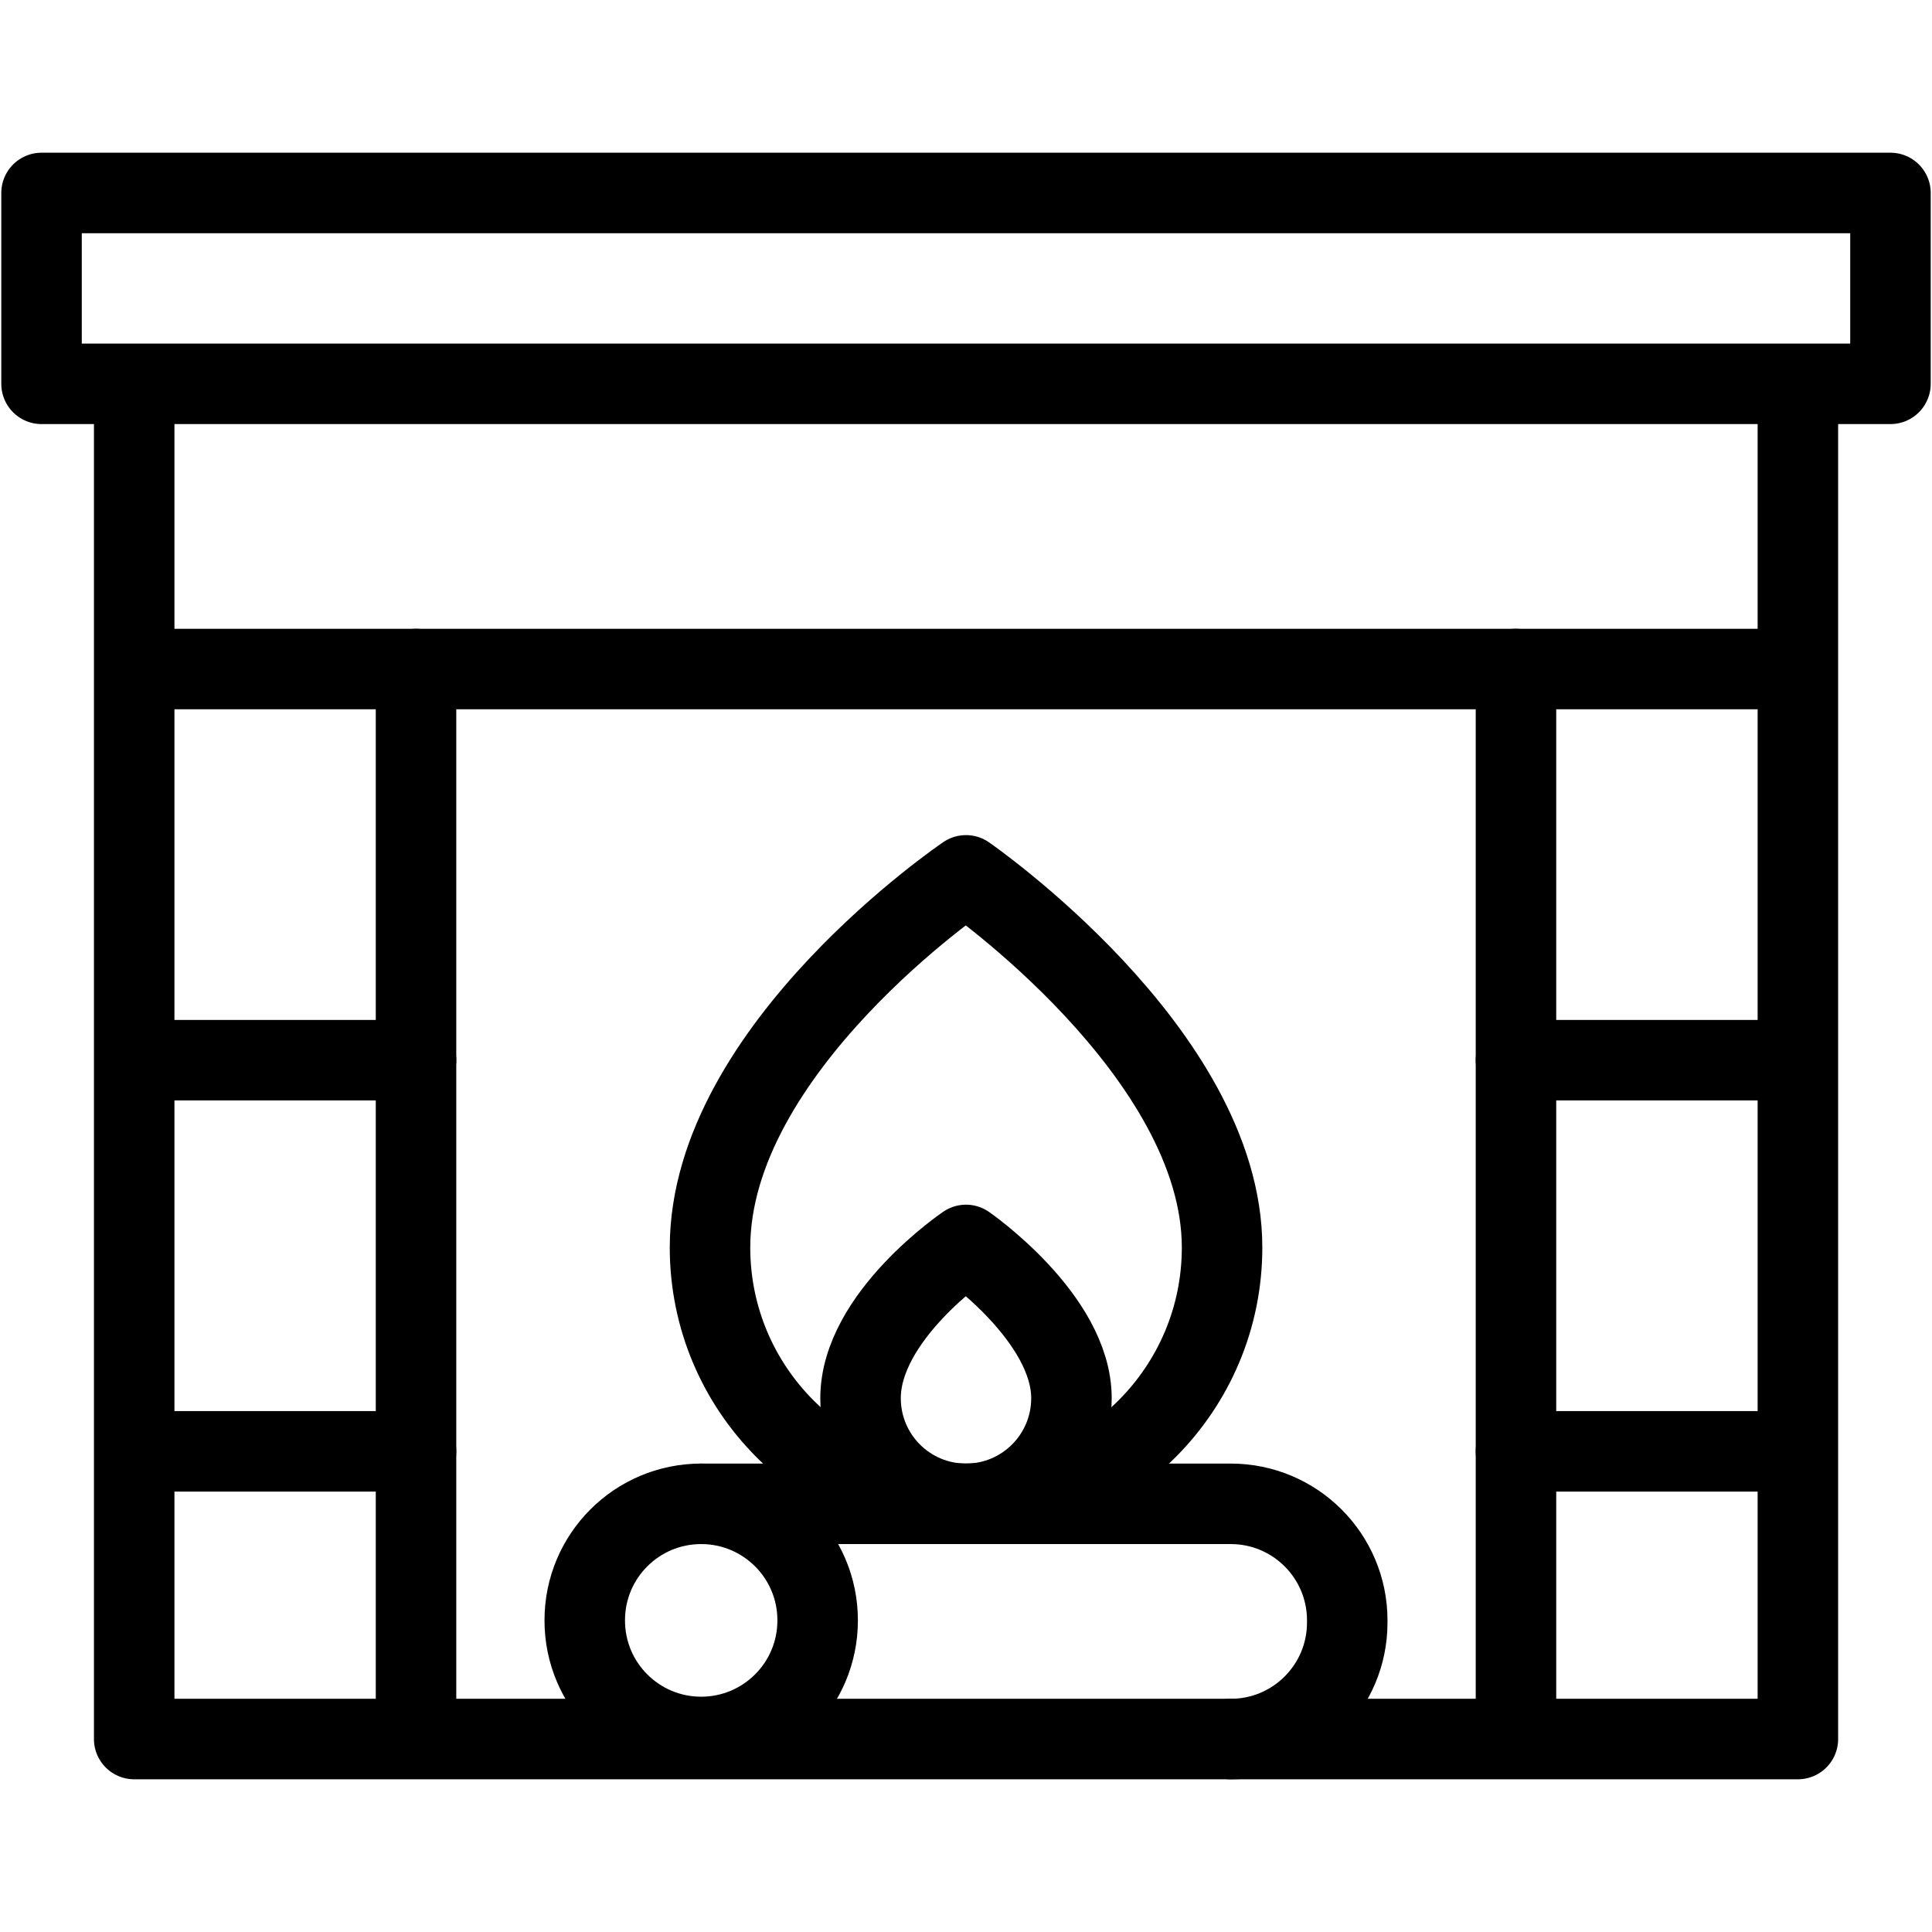
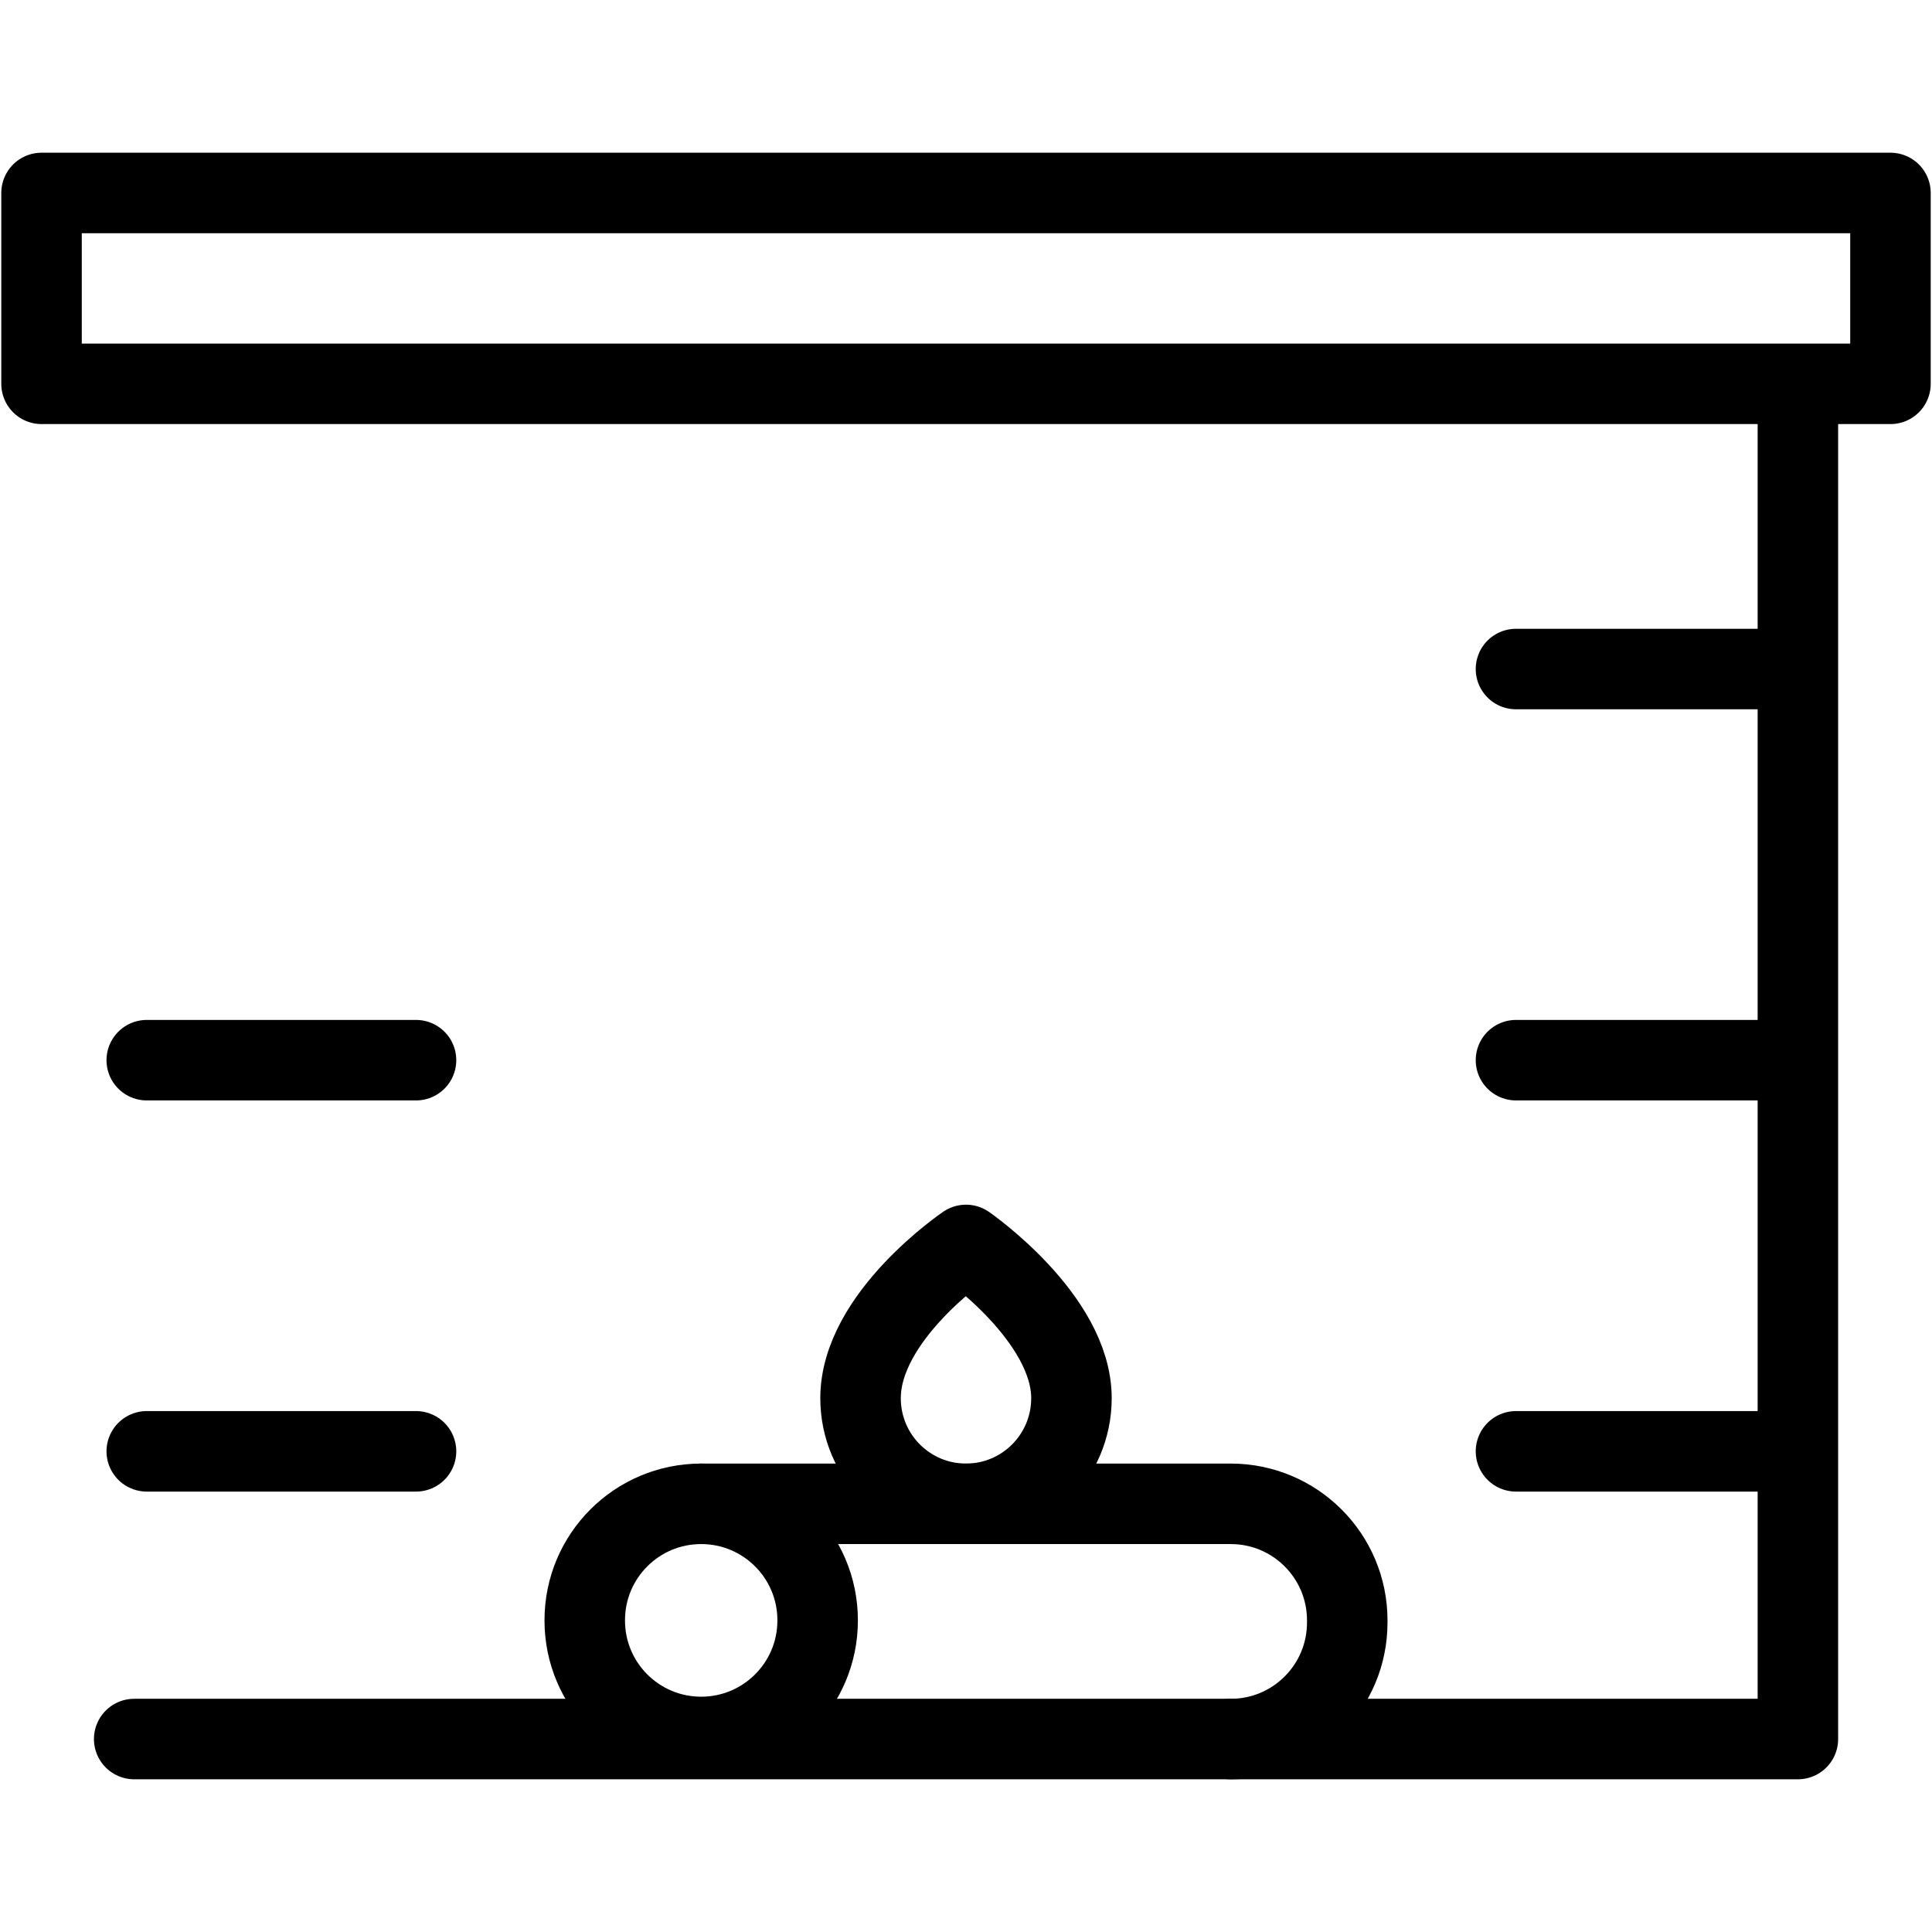
<svg xmlns="http://www.w3.org/2000/svg" width="24" height="24" viewBox="0 0 24 24" fill="none">
  <path d="M8.71 21.577H8.71C7.911 21.577 7.264 20.93 7.264 20.131V20.127C7.264 19.328 7.911 18.681 8.71 18.681H8.71C9.509 18.681 10.157 19.328 10.157 20.127V20.131C10.157 20.93 9.509 21.577 8.71 21.577Z" stroke="black" stroke-miterlimit="10" stroke-linecap="round" stroke-linejoin="round" />
-   <path d="M15.181 15.497C15.181 17.256 13.757 18.681 12 18.681C10.244 18.681 8.82 17.256 8.82 15.497C8.82 13.023 12 10.874 12 10.874C12 10.874 15.181 13.072 15.181 15.497Z" stroke="black" stroke-miterlimit="10" stroke-linecap="round" stroke-linejoin="round" />
  <path d="M13.31 17.369C13.31 18.094 12.723 18.681 12 18.681C11.276 18.681 10.69 18.094 10.69 17.369C10.69 16.351 12 15.465 12 15.465C12 15.465 13.31 16.371 13.31 17.369Z" stroke="black" stroke-miterlimit="10" stroke-linecap="round" stroke-linejoin="round" />
  <path d="M8.711 18.681H15.289C16.088 18.681 16.736 19.329 16.736 20.128V20.156C16.736 20.955 16.088 21.603 15.289 21.603" stroke="black" stroke-miterlimit="10" stroke-linecap="round" stroke-linejoin="round" />
  <path d="M18.832 8.311H22.178" stroke="black" stroke-miterlimit="10" stroke-linecap="round" stroke-linejoin="round" />
-   <path d="M1.823 8.311H5.168" stroke="black" stroke-miterlimit="10" stroke-linecap="round" stroke-linejoin="round" />
  <path d="M18.832 13.17H22.178" stroke="black" stroke-miterlimit="10" stroke-linecap="round" stroke-linejoin="round" />
  <path d="M1.823 13.17H5.168" stroke="black" stroke-miterlimit="10" stroke-linecap="round" stroke-linejoin="round" />
  <path d="M18.832 18.029H22.178" stroke="black" stroke-miterlimit="10" stroke-linecap="round" stroke-linejoin="round" />
  <path d="M1.823 18.029H5.168" stroke="black" stroke-miterlimit="10" stroke-linecap="round" stroke-linejoin="round" />
-   <path d="M22.334 5.104V21.603H1.667V5.104" stroke="black" stroke-miterlimit="10" stroke-linecap="round" stroke-linejoin="round" />
+   <path d="M22.334 5.104V21.603H1.667" stroke="black" stroke-miterlimit="10" stroke-linecap="round" stroke-linejoin="round" />
  <path d="M23.484 2.397H0.516V4.768H23.484V2.397Z" stroke="black" stroke-miterlimit="10" stroke-linecap="round" stroke-linejoin="round" />
-   <path d="M5.168 21.276V8.311H18.832V21.276" stroke="black" stroke-miterlimit="10" stroke-linecap="round" stroke-linejoin="round" />
</svg>